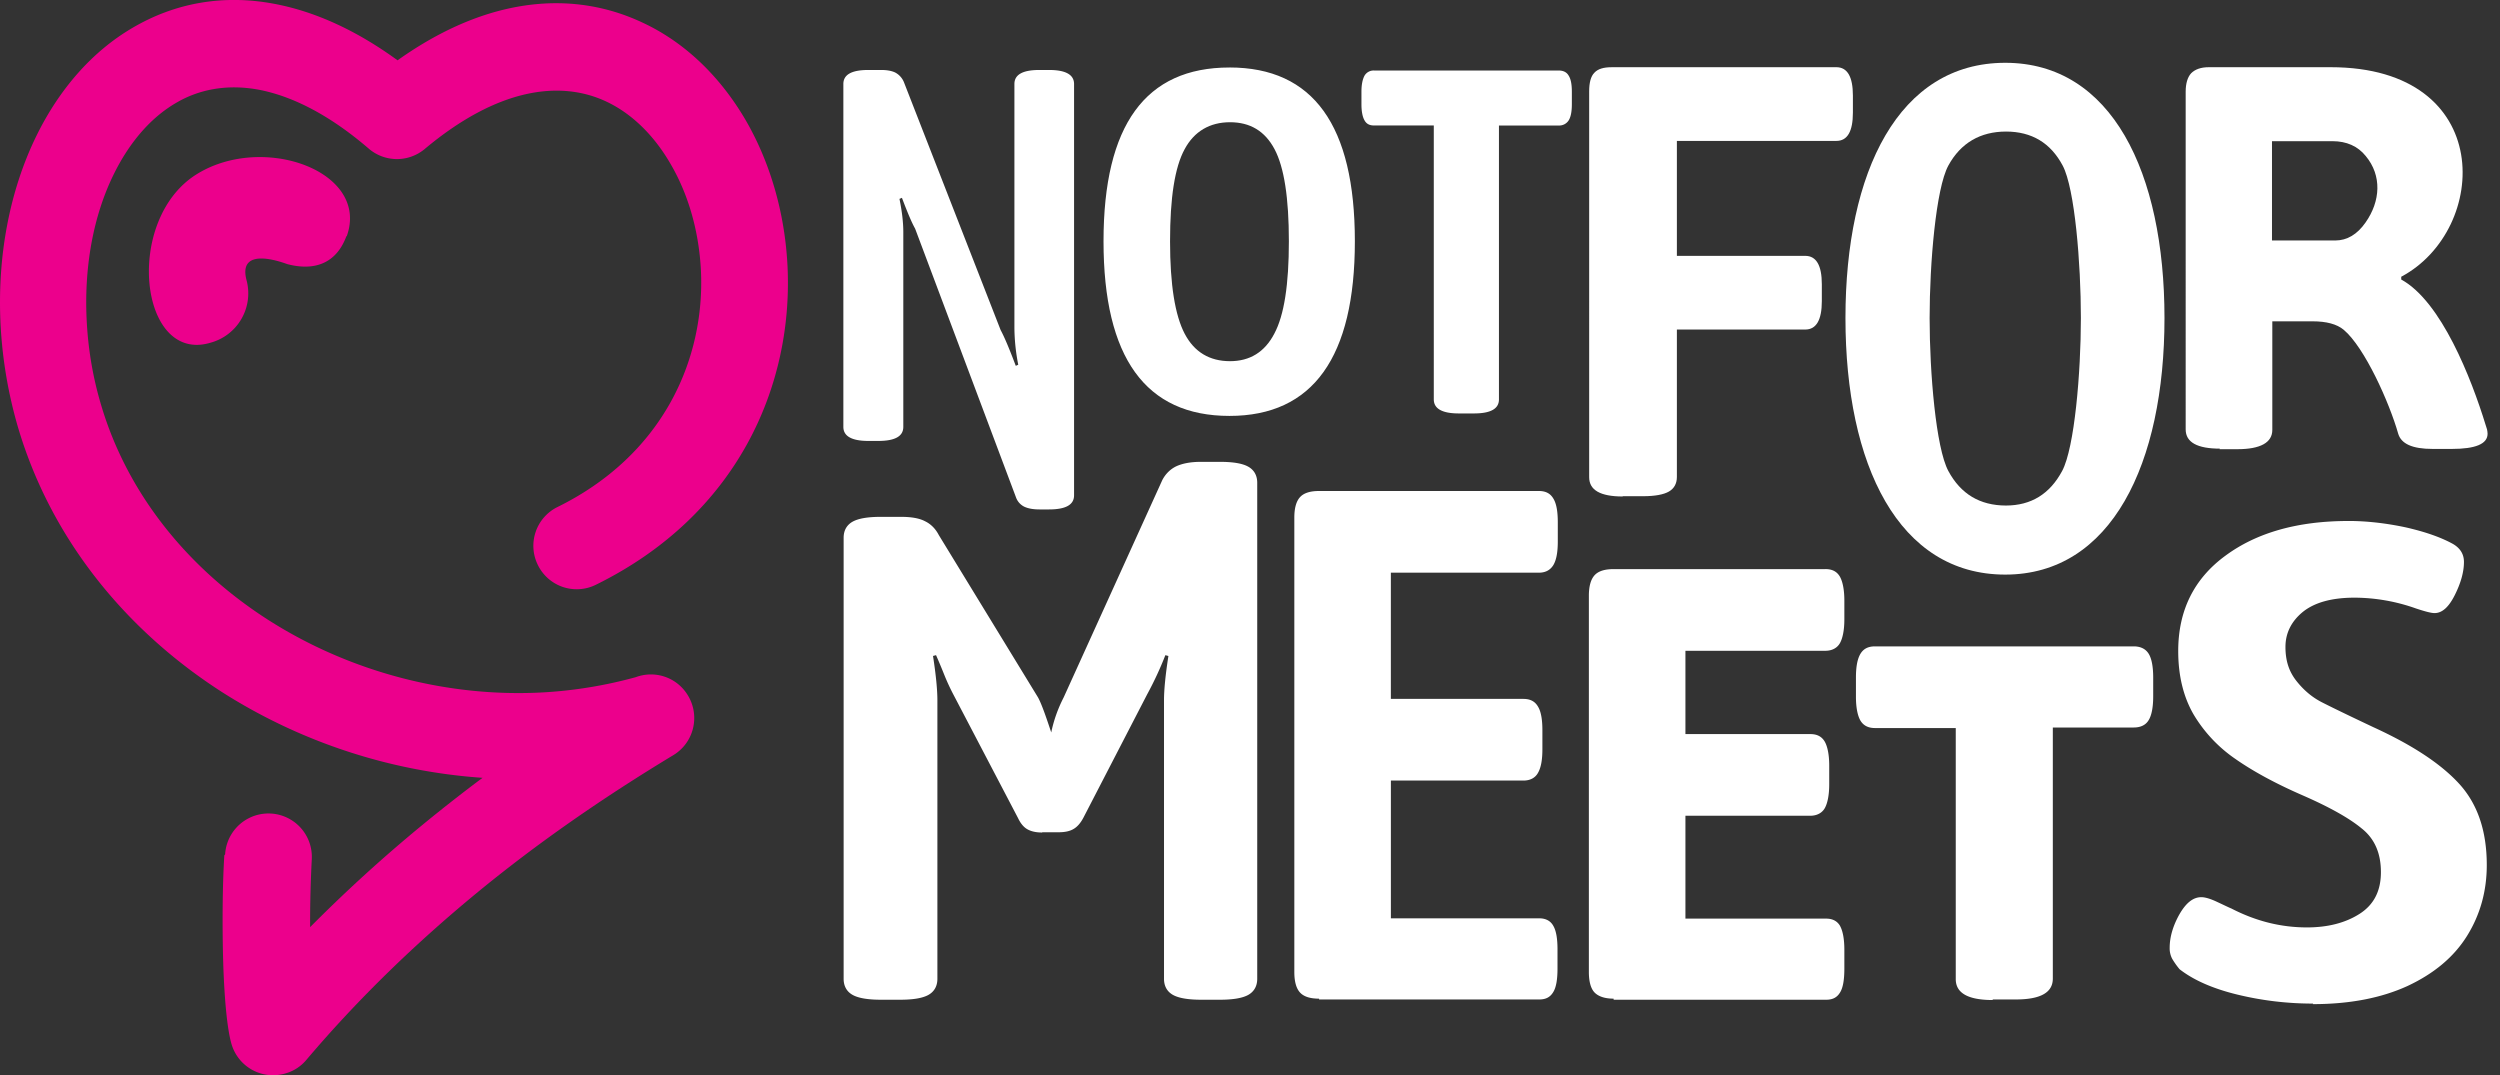
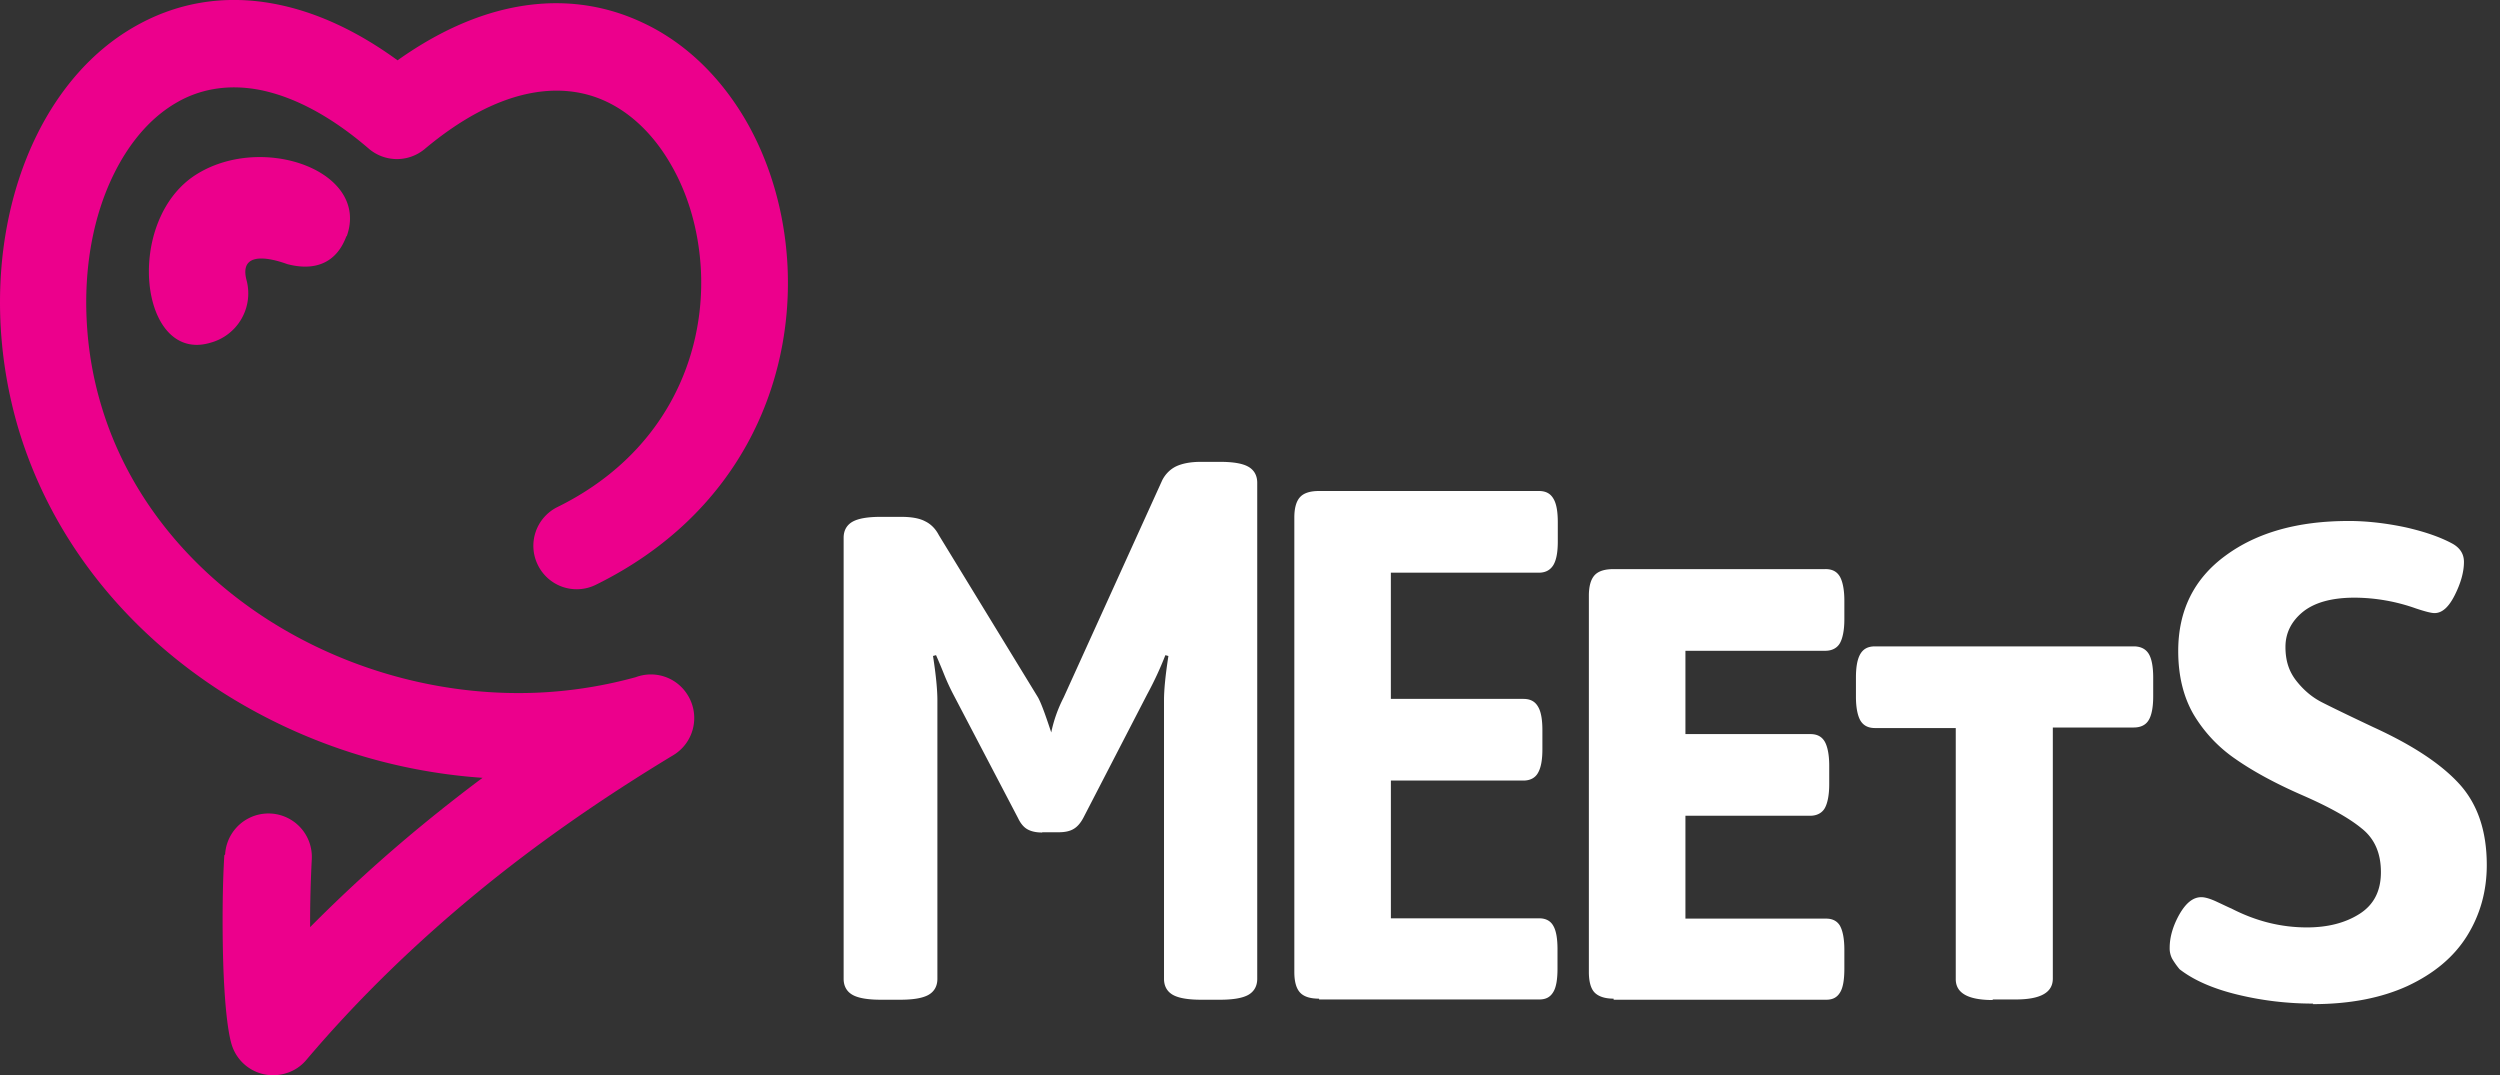
<svg xmlns="http://www.w3.org/2000/svg" width="93" height="40" viewBox="0 0 93 40" fill="none">
  <rect x="0" y="0" width="93" height="40" fill="#333333" stroke="none" />
  <g clip-path="url(#a)">
    <path fill="#EC008C" d="M8.375 31.779a1.614 1.614 0 0 1 3.223.194 46.42 46.42 0 0 0-.062 2.517c1.32-1.33 2.701-2.588 4.144-3.775a61.994 61.994 0 0 1 2.27-1.78 20.701 20.701 0 0 1-9.646-3.161C4.713 23.482 1.9 20.076.662 15.87a16.72 16.72 0 0 1-.634-3.673c-.154-2.639.337-5.125 1.33-7.15.849-1.73 2.066-3.13 3.57-4.01 1.565-.921 3.396-1.28 5.401-.87 1.412.286 2.916.951 4.46 2.077C18.197-.18 21.369-.355 23.906.843c1.626.757 2.946 2.077 3.877 3.703.89 1.565 1.422 3.427 1.514 5.381.205 4.4-1.831 9.218-7.13 11.826a1.608 1.608 0 0 1-2.159-.736 1.608 1.608 0 0 1 .737-2.159c3.959-1.954 5.483-5.534 5.33-8.788-.072-1.432-.45-2.792-1.105-3.928-.604-1.064-1.443-1.913-2.435-2.373-1.719-.798-4.041-.481-6.731 1.77a1.611 1.611 0 0 1-2.087-.01c-1.453-1.249-2.814-1.934-4.031-2.18-1.187-.235-2.261-.04-3.14.481-.952.553-1.74 1.484-2.313 2.65-.757 1.534-1.125 3.468-1.002 5.555.061 1.043.235 2.025.511 2.966.993 3.417 3.315 6.2 6.271 8.082 2.998 1.903 6.64 2.885 10.261 2.67a16.51 16.51 0 0 0 3.376-.562c.716-.266 1.534 0 1.944.685.46.767.215 1.76-.553 2.22-2.608 1.576-5.064 3.274-7.335 5.146-2.27 1.872-4.388 3.918-6.312 6.189a1.56 1.56 0 0 1-.777.501 1.61 1.61 0 0 1-2.005-1.094c-.164-.563-.266-1.709-.307-2.988-.041-1.37-.03-2.925.04-4.03l.031-.041Zm4.512-22.997c-.358.982-1.146 1.32-2.2 1.043-.705-.256-1.8-.47-1.514.604a1.902 1.902 0 0 1-1.35 2.322c-2.65.788-3.233-4.624-.47-6.292 2.475-1.504 6.414-.071 5.544 2.333l-.01-.01Z" />
    <path fill="white" d="M87.362 19.38c.685 0 1.392.082 2.118.235.726.164 1.31.368 1.76.614.285.163.419.389.419.675 0 .368-.113.778-.338 1.228-.225.45-.47.675-.757.675-.123 0-.358-.061-.695-.174a6.905 6.905 0 0 0-2.271-.4c-.85 0-1.484.175-1.924.523-.429.348-.655.787-.655 1.309 0 .522.134.92.41 1.269.276.348.583.604.94.788.359.184.993.491 1.924.931 1.432.655 2.496 1.35 3.182 2.097.685.747 1.033 1.75 1.033 3.028 0 .972-.245 1.852-.736 2.64-.491.787-1.228 1.4-2.21 1.86-.982.45-2.159.676-3.53.676l.021-.02c-.972 0-1.913-.113-2.834-.338-.92-.225-1.627-.542-2.138-.94a2.863 2.863 0 0 1-.276-.39.836.836 0 0 1-.093-.409c0-.399.124-.818.359-1.238.246-.43.511-.644.818-.644.143 0 .348.061.604.184.266.123.43.205.511.236.91.47 1.842.705 2.813.705.768 0 1.423-.164 1.955-.502.531-.337.798-.848.798-1.554 0-.706-.236-1.248-.717-1.627-.47-.388-1.207-.798-2.188-1.227-1.034-.45-1.873-.91-2.528-1.371a5.282 5.282 0 0 1-1.545-1.658c-.368-.644-.562-1.421-.562-2.342 0-1.504.583-2.69 1.76-3.55 1.165-.859 2.69-1.288 4.572-1.288ZM79.373 24.045c.255 0 .44.092.552.266.113.174.174.48.174.89v.706c0 .41-.061.716-.174.89-.112.184-.307.266-.552.266h-3.008v9.34c0 .522-.46.777-1.381.777h-.86l.01.021c-.92 0-1.38-.256-1.38-.778v-9.34h-3.008c-.245 0-.43-.091-.543-.286-.102-.184-.162-.48-.162-.88v-.706c0-.399.05-.685.162-.88.113-.194.287-.286.543-.286h9.627ZM33.52 19.227c.38 0 .676.05.891.163.215.103.389.277.511.512l3.694 6.045c.133.246.286.686.49 1.3.093-.45.246-.88.461-1.3l3.672-8.091c.123-.235.307-.41.522-.512.225-.102.523-.163.901-.163h.726c.491 0 .839.06 1.053.183.215.123.328.328.328.594v18.455c0 .266-.113.47-.328.594-.214.122-.572.183-1.053.183h-.706c-.48 0-.84-.06-1.054-.183-.215-.123-.327-.328-.327-.594V26.05c0-.378.052-.931.164-1.647l-.113-.031a12.756 12.756 0 0 1-.675 1.453l-2.374 4.593c-.102.194-.224.338-.367.42-.133.081-.318.122-.553.122h-.624l.02.01c-.235 0-.42-.04-.563-.123-.143-.081-.255-.224-.347-.418l-2.404-4.594a8.097 8.097 0 0 1-.348-.757 23.064 23.064 0 0 0-.296-.706l-.113.03c.112.717.163 1.27.163 1.648v10.363c0 .266-.112.47-.327.594-.215.122-.563.183-1.053.183h-.727c-.48 0-.839-.06-1.053-.183-.215-.123-.328-.328-.328-.594v-16.41c0-.265.113-.47.328-.593.214-.122.562-.183 1.053-.183h.757ZM67.905 21.17c.255 0 .43.092.542.286.102.185.163.492.163.88v.706c0 .388-.06.696-.163.88-.102.184-.297.287-.542.287h-5.207v3.099h4.644c.256 0 .43.092.542.287.102.184.163.49.163.879v.706c0 .389-.061.696-.163.88-.103.184-.297.286-.542.286h-4.644v3.827h5.238c.235 0 .409.092.511.266.102.184.163.481.163.89v.705c0 .41-.05.717-.163.89-.112.185-.276.266-.511.266h-7.909v-.04c-.327 0-.562-.082-.705-.225-.143-.144-.216-.41-.216-.768V22.163c0-.358.073-.614.216-.768.143-.153.378-.224.705-.224h7.878ZM57.245 18.265c.256 0 .43.092.542.286.113.184.163.482.163.88v.706c0 .399-.05.686-.163.88-.112.184-.286.287-.542.287H51.74v4.695h4.93c.256 0 .43.092.543.286.113.184.164.481.164.88v.706c0 .399-.052.685-.164.88-.102.184-.287.286-.542.286h-4.93v5.125h5.523c.235 0 .41.092.511.266.113.184.164.481.164.89v.706c0 .42-.051.717-.164.89-.112.184-.276.266-.511.266H49.07v-.03c-.328 0-.563-.072-.706-.225-.144-.154-.215-.41-.215-.768v-16.9c0-.357.072-.613.215-.767.143-.153.378-.225.706-.225h8.174Z" />
-     <path fill="white" fill-rule="evenodd" d="M74.595 2.336c3.96 0 5.923 4.072 5.924 9.494 0 5.422-1.975 9.545-5.924 9.545-3.97 0-5.944-4.082-5.944-9.545s1.985-9.494 5.944-9.494Zm.031 2.558c-.951 0-1.688.42-2.149 1.268-.46.85-.695 3.632-.695 5.668s.235 4.829.695 5.688c.46.858 1.174 1.286 2.143 1.288.939-.001 1.634-.43 2.093-1.288.46-.86.696-3.663.696-5.688 0-2.026-.226-4.819-.676-5.668-.45-.849-1.156-1.267-2.107-1.268Z" clip-rule="evenodd" />
-     <path fill="white" d="M68.313 2.5c.41 0 .615.358.615 1.054v.634c0 .706-.206 1.054-.615 1.054H62.38v4.276h4.777c.41 0 .615.358.615 1.054v.634c0 .696-.206 1.053-.615 1.053H62.38v5.484c0 .246-.102.43-.297.543-.194.112-.521.173-.96.173h-.758v.01c-.829 0-1.248-.235-1.248-.716V3.401c0-.327.061-.563.194-.696.133-.144.348-.204.634-.204h8.368Z" />
-     <path fill="white" fill-rule="evenodd" d="M86.698 2.5c6.158.001 5.912 6.046 2.628 7.795v.103c1.494.819 2.609 3.683 3.14 5.412.011.04.032.102.052.164.01.05.02.112.02.163 0 .378-.45.563-1.329.563h-.716c-.767 0-1.166-.195-1.279-.563-.327-1.156-1.248-3.212-2.026-3.867-.256-.214-.644-.317-1.166-.317H84.53v4.04c0 .471-.44.717-1.3.717h-.665l.02-.02c-.848-.001-1.278-.236-1.278-.716V3.41c0-.307.072-.542.204-.685.144-.144.358-.225.655-.225h4.532Zm-2.18 6.446h2.353c.44 0 .818-.226 1.125-.666.563-.798.614-1.75.01-2.475-.296-.369-.716-.553-1.238-.553h-2.25v3.694ZM45.736 2.51c3.12 0 4.665 2.159 4.665 6.466 0 4.306-1.555 6.496-4.665 6.496-3.12 0-4.685-2.17-4.685-6.496 0-4.328 1.565-6.465 4.685-6.465Zm.02 2.037c-.747 0-1.33.337-1.687 1.002-.369.675-.543 1.81-.543 3.427 0 1.616.185 2.752.543 3.437.358.685.93 1.023 1.687 1.023.737 0 1.29-.337 1.648-1.023.368-.685.542-1.831.542-3.437 0-1.606-.174-2.752-.533-3.427-.358-.675-.91-1.002-1.657-1.002Z" clip-rule="evenodd" />
-     <path fill="white" d="M32.775 2.603c.214 0 .388.03.521.092a.708.708 0 0 1 .328.357l3.6 9.227c.144.266.328.706.563 1.33l.092-.041a7.336 7.336 0 0 1-.143-1.36V3.124c0-.348.307-.521.93-.521h.359c.613 0 .93.173.93.521v15.304c0 .348-.306.523-.93.523h-.358c-.215 0-.4-.03-.543-.092a.612.612 0 0 1-.326-.349L34.042 8.504c-.122-.214-.286-.603-.49-1.145l-.092.04c.092.45.143.86.143 1.238v7.244c0 .348-.307.522-.931.522h-.368c-.614 0-.931-.174-.931-.522V3.124c0-.348.307-.521.931-.521h.47ZM57.981 2.623c.174 0 .297.062.369.184.082.123.123.318.123.604v.47c0 .276-.041.481-.123.604a.414.414 0 0 1-.369.184h-2.22v10.189c0 .348-.307.522-.93.522h-.563c-.614 0-.931-.174-.931-.522V4.668h-2.22c-.174 0-.286-.06-.358-.193-.071-.123-.113-.328-.113-.594v-.47c0-.266.042-.46.113-.594a.392.392 0 0 1 .358-.194h6.864Z" />
  </g>
  <defs>
    <clipPath id="a">
      <path fill="white" d="M0 0h93v40H0z" />
    </clipPath>
  </defs>
</svg>